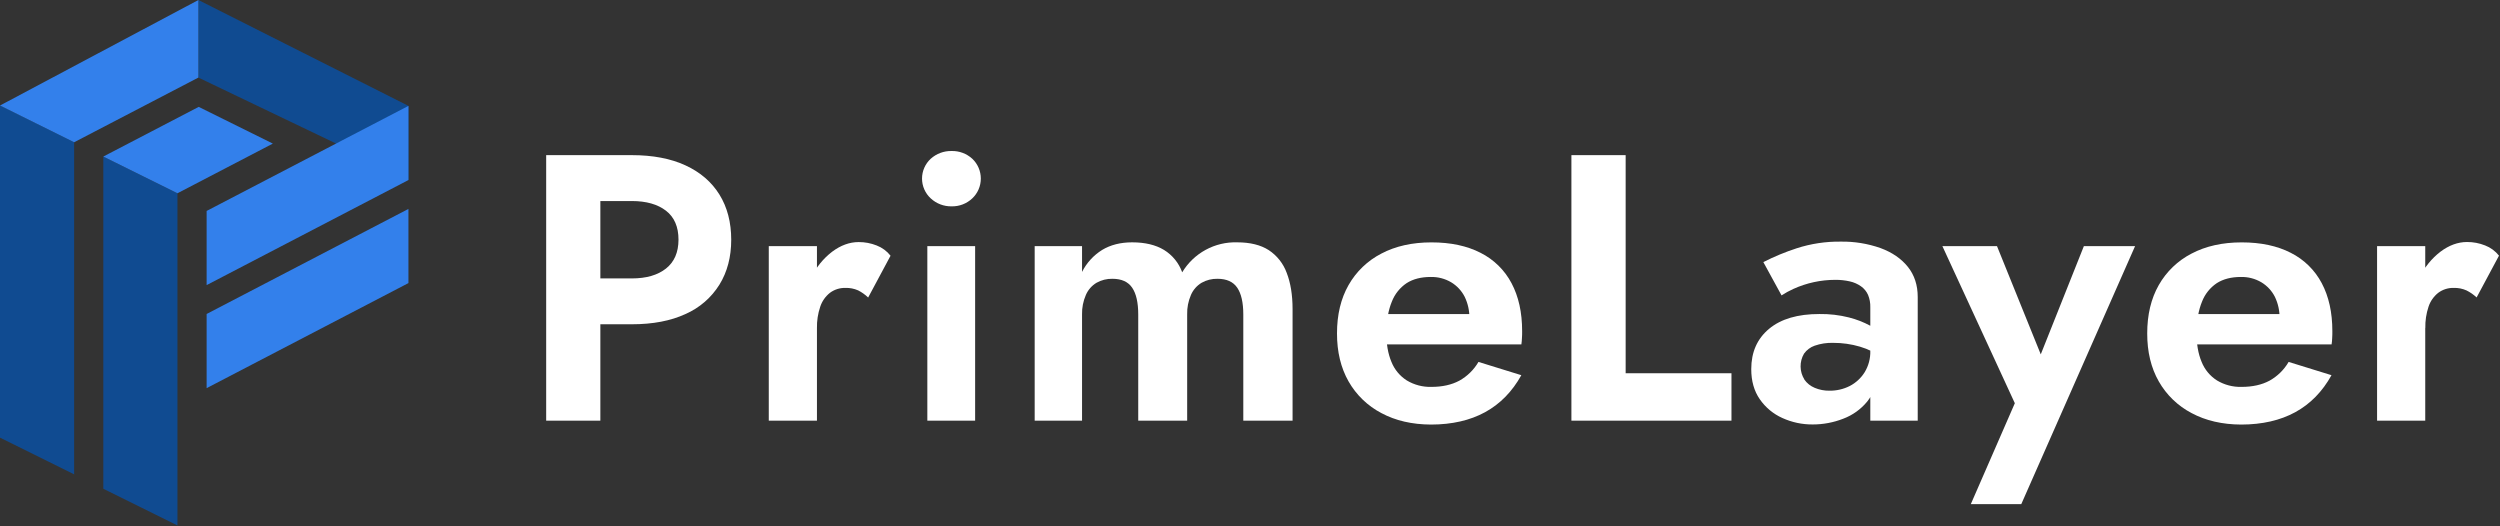
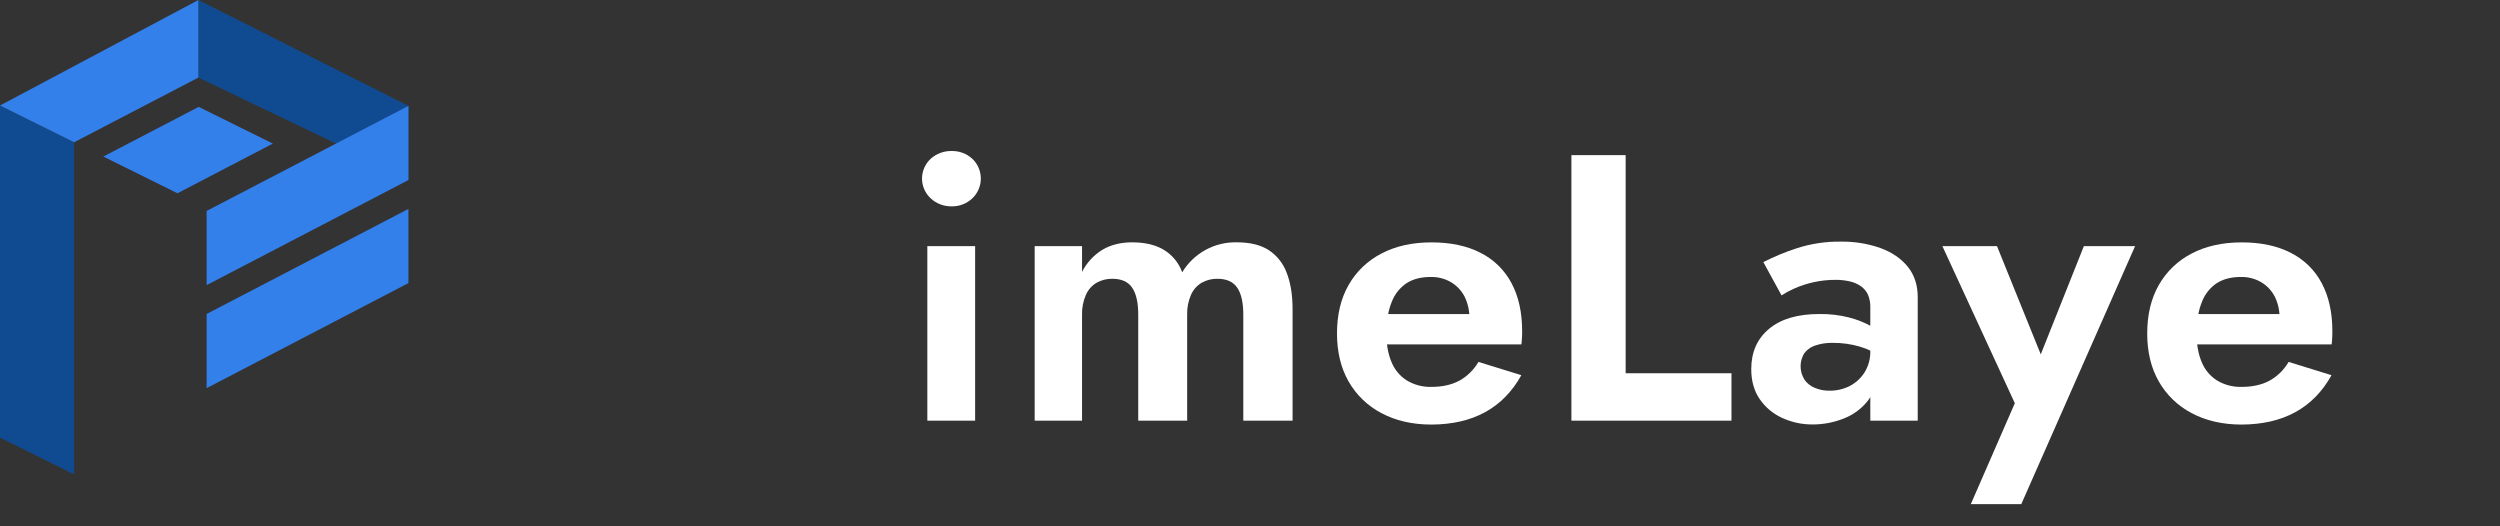
<svg xmlns="http://www.w3.org/2000/svg" width="1615" height="340" viewBox="0 0 1615 340" fill="none">
  <rect x="0" y="0" width="1615" height="340" fill="#333333" stroke="none" />
  <g clip-path="url(#clip0_2071_1177)">
-     <path d="M387.83 100.22V271.75H352.83V100.22H387.83ZM374.11 100.22H408.17C421.73 100.22 433.287 102.427 442.84 106.84C452.393 111.254 459.703 117.544 464.77 125.71C469.83 133.884 472.363 143.6 472.37 154.86C472.37 165.98 469.837 175.647 464.77 183.86C459.546 192.262 451.901 198.886 442.84 202.86C433.293 207.274 421.737 209.48 408.17 209.48H374.11V179.86H408.17C417.503 179.86 424.853 177.737 430.22 173.49C435.587 169.244 438.283 163.034 438.31 154.86C438.31 146.527 435.613 140.28 430.22 136.12C424.827 131.96 417.477 129.877 408.17 129.87H374.11V100.22Z" fill="white" />
-     <path d="M527.75 271.75H496.63V159H527.75V271.75ZM554.34 187.58C551.756 186.444 548.951 185.901 546.13 185.99C542.535 185.903 539.014 187.022 536.13 189.17C533.223 191.48 531.051 194.586 529.88 198.11C528.373 202.582 527.652 207.282 527.75 212L518.93 203.18C518.768 194.926 520.528 186.747 524.07 179.29C527.181 172.745 531.801 167.032 537.55 162.62C543.103 158.46 548.82 156.38 554.7 156.38C558.685 156.358 562.637 157.105 566.34 158.58C569.866 159.939 572.958 162.226 575.29 165.2L560.83 192.2C558.909 190.344 556.722 188.787 554.34 187.58Z" fill="white" />
    <path d="M601.26 102.55C604.956 99.233 609.775 97.446 614.74 97.55C619.669 97.43 624.453 99.222 628.09 102.55C629.833 104.196 631.222 106.181 632.172 108.383C633.121 110.585 633.611 112.957 633.611 115.355C633.611 117.753 633.121 120.125 632.172 122.327C631.222 124.529 629.833 126.514 628.09 128.16C624.489 131.562 619.693 133.409 614.74 133.3C609.751 133.394 604.92 131.552 601.26 128.16C599.486 126.532 598.07 124.553 597.101 122.349C596.132 120.144 595.631 117.763 595.631 115.355C595.631 112.947 596.132 110.566 597.101 108.361C598.07 106.157 599.486 104.178 601.26 102.55ZM629.93 159V271.75H599.06V159H629.93Z" fill="white" />
    <path d="M835 271.75H803.17V203.14C803.17 195.46 801.863 189.7 799.25 185.86C796.637 182.02 792.39 180.1 786.51 180.1C782.91 180.018 779.355 180.909 776.22 182.68C773.169 184.511 770.77 187.253 769.36 190.52C767.629 194.497 766.793 198.805 766.91 203.14V271.75H735.3V203.14C735.3 195.46 733.993 189.7 731.38 185.86C728.767 182.02 724.517 180.1 718.63 180.1C715.03 180.018 711.475 180.909 708.34 182.68C705.289 184.511 702.89 187.253 701.48 190.52C699.744 194.496 698.897 198.803 699 203.14V271.75H668.4V159H699V175.66C701.942 169.816 706.441 164.899 712 161.45C717.393 158.19 723.847 156.557 731.36 156.55C739.693 156.55 746.553 158.183 751.94 161.45C757.39 164.792 761.538 169.893 763.7 175.91C767.366 169.816 772.591 164.809 778.836 161.406C785.082 158.003 792.121 156.327 799.23 156.55C807.563 156.55 814.343 158.217 819.57 161.55C824.932 165.073 829.014 170.232 831.21 176.26C833.737 182.753 835 190.57 835 199.71V271.75Z" fill="white" />
    <path d="M892.37 266.85C883.485 262.208 876.125 255.105 871.17 246.39C866.19 237.65 863.7 227.317 863.7 215.39C863.7 203.303 866.19 192.89 871.17 184.15C876.108 175.452 883.475 168.384 892.37 163.81C901.51 158.99 912.29 156.58 924.71 156.58C937.13 156.58 947.707 158.827 956.44 163.32C964.985 167.611 971.977 174.463 976.44 182.92C981.013 191.5 983.3 201.833 983.3 213.92C983.3 215.39 983.3 216.92 983.17 218.58C983.12 219.892 983 221.201 982.81 222.5H881.81V202.89H955.1L946.52 214.16C947.298 212.909 947.917 211.565 948.36 210.16C948.868 208.783 949.158 207.336 949.22 205.87C949.358 200.955 948.305 196.08 946.15 191.66C944.172 187.808 941.159 184.584 937.45 182.35C933.446 179.997 928.863 178.809 924.22 178.92C918.007 178.92 912.82 180.253 908.66 182.92C904.316 185.843 900.978 190.033 899.1 194.92C896.9 200.253 895.717 206.827 895.55 214.64C895.55 222.16 896.653 228.533 898.86 233.76C900.823 238.703 904.294 242.902 908.78 245.76C913.582 248.646 919.11 250.093 924.71 249.93C931.73 249.93 937.73 248.597 942.71 245.93C947.853 243.075 952.131 238.884 955.09 233.8L982.78 242.37C976.887 252.99 969.083 260.957 959.37 266.27C949.657 271.583 938.02 274.25 924.46 274.27C912.207 274.223 901.51 271.75 892.37 266.85Z" fill="white" />
    <path d="M1050.17 100.22V241.12H1118.53V271.75H1015.13V100.22H1050.17Z" fill="white" />
    <path d="M1165.58 245.16C1167.26 247.57 1169.6 249.442 1172.32 250.55C1175.3 251.803 1178.51 252.429 1181.75 252.39C1186.35 252.463 1190.89 251.412 1194.99 249.33C1198.9 247.295 1202.2 244.249 1204.54 240.51C1207.08 236.346 1208.36 231.535 1208.22 226.66L1212.14 241.36C1212.14 248.547 1210.14 254.593 1206.14 259.5C1202.04 264.454 1196.72 268.247 1190.7 270.5C1184.42 272.954 1177.74 274.209 1171 274.2C1164.24 274.256 1157.55 272.833 1151.4 270.03C1145.52 267.396 1140.48 263.2 1136.82 257.9C1133.14 252.6 1131.3 246.107 1131.31 238.42C1131.31 227.48 1135.15 218.813 1142.82 212.42C1150.49 206.027 1161.36 202.84 1175.41 202.86C1181.81 202.766 1188.2 203.509 1194.41 205.07C1199.23 206.284 1203.89 208.095 1208.26 210.46C1211.29 212.02 1214.02 214.09 1216.35 216.58V231.29C1211.87 227.991 1206.86 225.504 1201.52 223.94C1195.91 222.29 1190.1 221.464 1184.25 221.49C1180.17 221.358 1176.1 221.978 1172.25 223.32C1169.49 224.285 1167.09 226.085 1165.39 228.47C1163.9 231.004 1163.14 233.896 1163.18 236.833C1163.22 239.771 1164.07 242.64 1165.63 245.13L1165.58 245.16ZM1139.12 169.32C1146.06 165.777 1153.27 162.788 1160.68 160.38C1169.86 157.413 1179.46 155.964 1189.11 156.09C1197.86 155.944 1206.57 157.356 1214.83 160.26C1222.35 163.04 1228.23 167.083 1232.48 172.39C1236.73 177.697 1238.85 184.19 1238.85 191.87V271.75H1208.22V198.48C1208.3 195.74 1207.8 193.014 1206.75 190.48C1205.77 188.268 1204.2 186.364 1202.22 184.97C1200.05 183.436 1197.59 182.352 1194.99 181.78C1191.93 181.091 1188.8 180.756 1185.67 180.78C1176.29 180.769 1167.02 182.774 1158.48 186.66C1155.84 187.856 1153.3 189.25 1150.88 190.83L1139.12 169.32Z" fill="white" />
    <path d="M1305.75 325.66H1273.15L1301.58 260.48L1254.78 159H1290.06L1326.33 248.68L1310.65 248.2L1346.18 159H1379.26L1305.75 325.66Z" fill="white" />
    <path d="M1415.76 266.85C1406.88 262.208 1399.52 255.104 1394.57 246.39C1389.58 237.65 1387.09 227.317 1387.1 215.39C1387.1 203.303 1389.59 192.89 1394.57 184.15C1399.5 175.453 1406.87 168.384 1415.76 163.81C1424.91 158.99 1435.7 156.58 1448.11 156.58C1460.52 156.58 1471.1 158.827 1479.84 163.32C1488.39 167.607 1495.38 174.461 1499.84 182.92C1504.41 191.5 1506.7 201.833 1506.7 213.92C1506.7 215.39 1506.7 216.92 1506.58 218.58C1506.53 219.893 1506.41 221.202 1506.21 222.5H1405.21V202.89H1478.47L1469.9 214.16C1470.68 212.909 1471.3 211.565 1471.74 210.16C1472.25 208.783 1472.53 207.336 1472.59 205.87C1472.73 200.956 1471.68 196.08 1469.53 191.66C1467.55 187.808 1464.54 184.584 1460.83 182.35C1456.83 179.997 1452.24 178.809 1447.6 178.92C1441.39 178.92 1436.21 180.253 1432.04 182.92C1427.69 185.84 1424.35 190.031 1422.48 194.92C1420.28 200.253 1419.1 206.827 1418.93 214.64C1418.93 222.16 1420.03 228.533 1422.24 233.76C1424.2 238.703 1427.67 242.902 1432.16 245.76C1436.96 248.646 1442.49 250.093 1448.09 249.93C1455.11 249.93 1461.11 248.597 1466.09 245.93C1471.23 243.074 1475.5 238.884 1478.46 233.8L1506.15 242.37C1500.27 252.99 1492.47 260.957 1482.75 266.27C1473.03 271.583 1461.39 274.25 1447.83 274.27C1435.6 274.223 1424.91 271.75 1415.76 266.85Z" fill="white" />
-     <path d="M1566.71 271.75H1535.59V159H1566.71V271.75ZM1593.29 187.58C1590.71 186.443 1587.91 185.9 1585.09 185.99C1581.49 185.896 1577.97 187.016 1575.09 189.17C1572.18 191.48 1570.01 194.586 1568.84 198.11C1567.35 202.572 1566.65 207.258 1566.76 211.96L1557.94 203.14C1557.78 194.886 1559.54 186.707 1563.08 179.25C1566.19 172.703 1570.81 166.989 1576.56 162.58C1582.11 158.42 1587.83 156.34 1593.71 156.34C1597.7 156.318 1601.65 157.065 1605.35 158.54C1608.89 159.893 1612 162.181 1614.35 165.16L1599.89 192.16C1597.93 190.31 1595.71 188.766 1593.29 187.58Z" fill="white" />
-     <path d="M114.64 339.45V124.85L66.74 101.13V315.73L114.64 339.45Z" fill="#104B91" />
    <path d="M47.9 306.43V91.83L0 68.11V282.71L47.9 306.43Z" fill="#104B91" />
    <path d="M263.85 68.4V116.31L217.1 92.73L128.14 50.1V0L263.85 68.4Z" fill="#104B91" />
    <path d="M66.74 101.13L128.36 69.04L176.26 92.76L114.64 124.85L66.74 101.13Z" fill="#3380EB" />
    <path d="M128.15 0.01V50.11L47.91 91.89L0.01 68.16L128.15 0.01Z" fill="#3380EB" />
    <path d="M263.85 68.4V116.31L133.48 184.18V136.27L217.1 92.73L263.85 68.4Z" fill="#3380EB" />
    <path d="M263.85 134.96V182.87L133.48 250.74V202.83L217.1 159.29L263.85 134.96Z" fill="#3380EB" />
  </g>
  <defs>
    <clipPath id="clip0_2071_1177">
      <rect width="1614.25" height="339.45" fill="white" />
    </clipPath>
  </defs>
</svg>